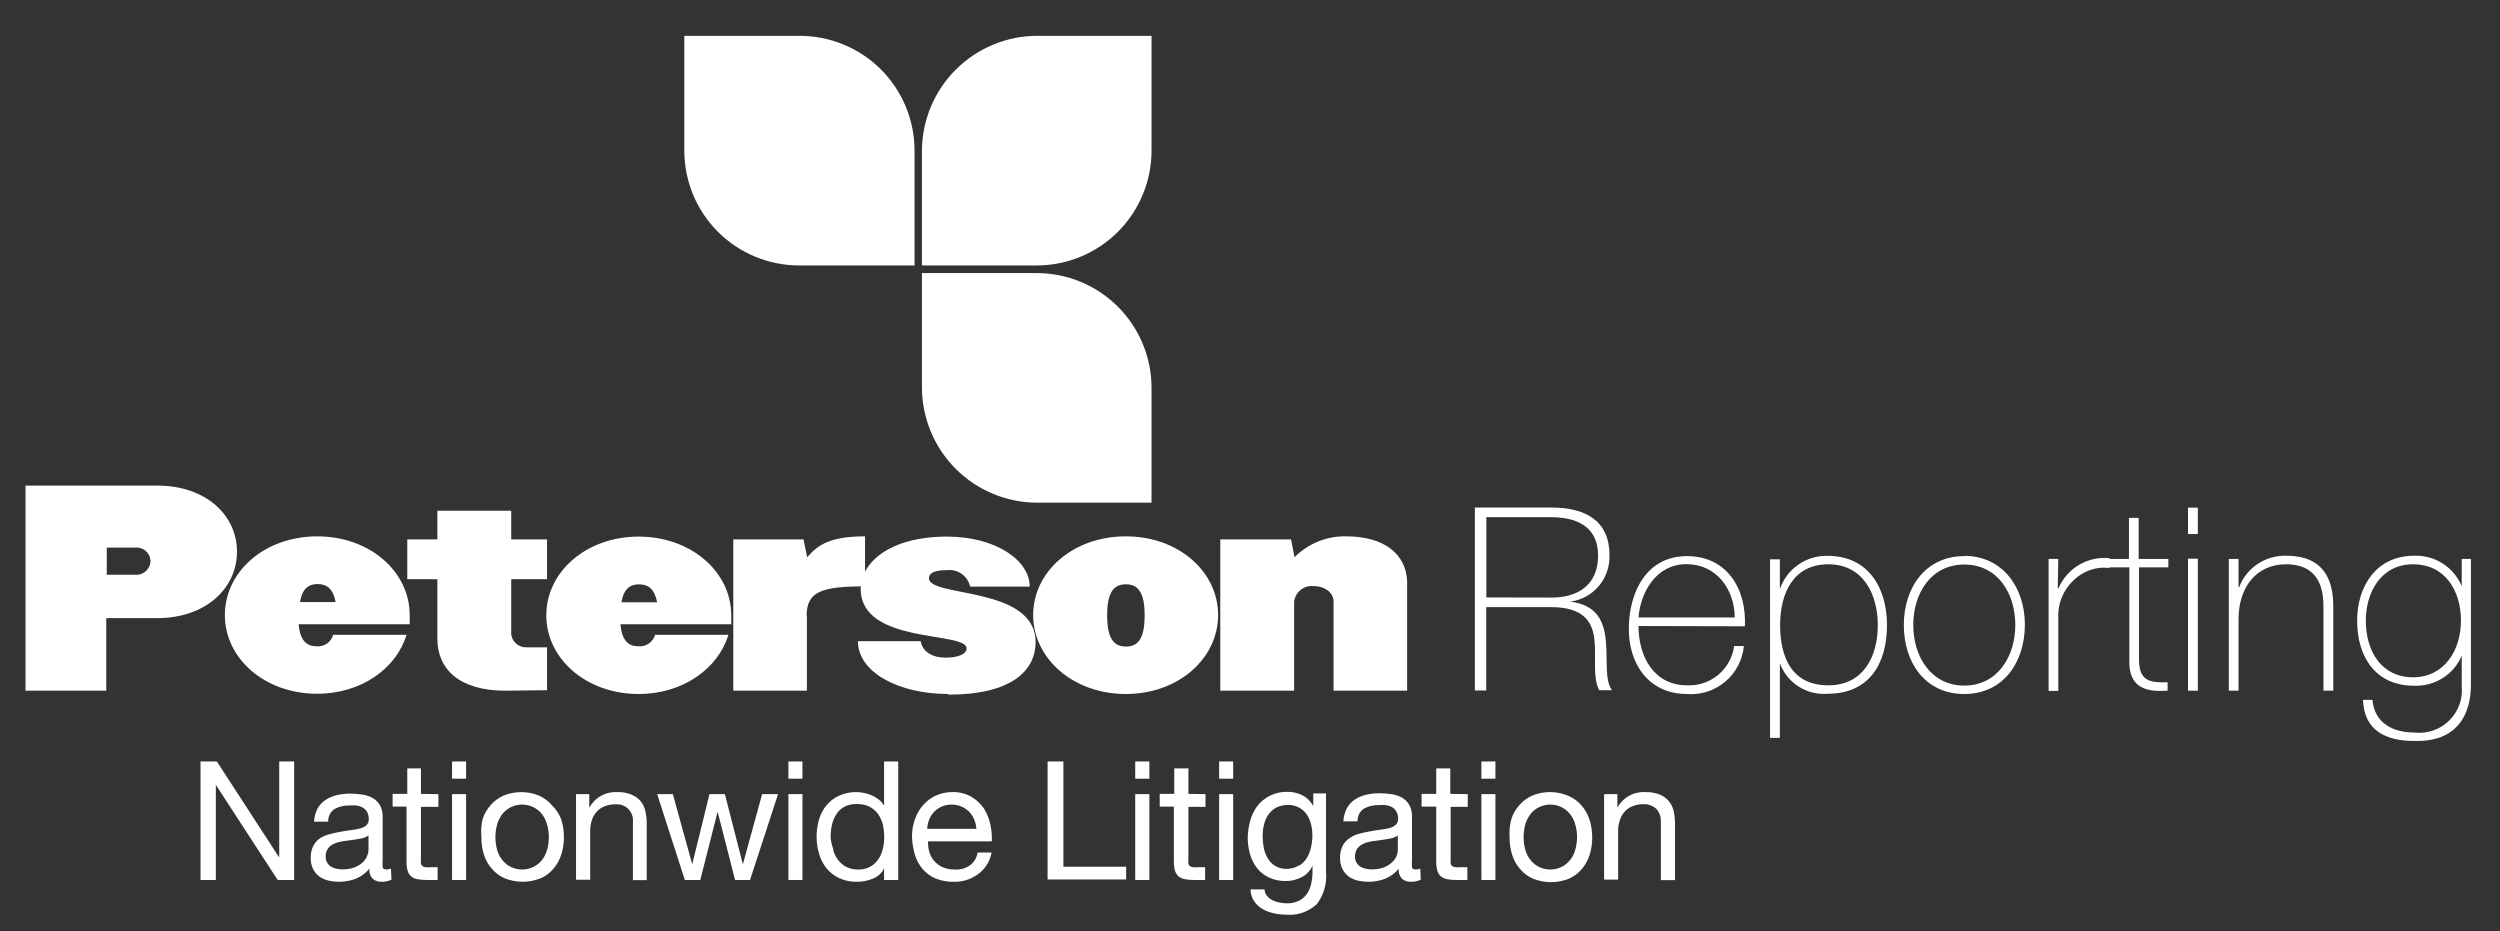
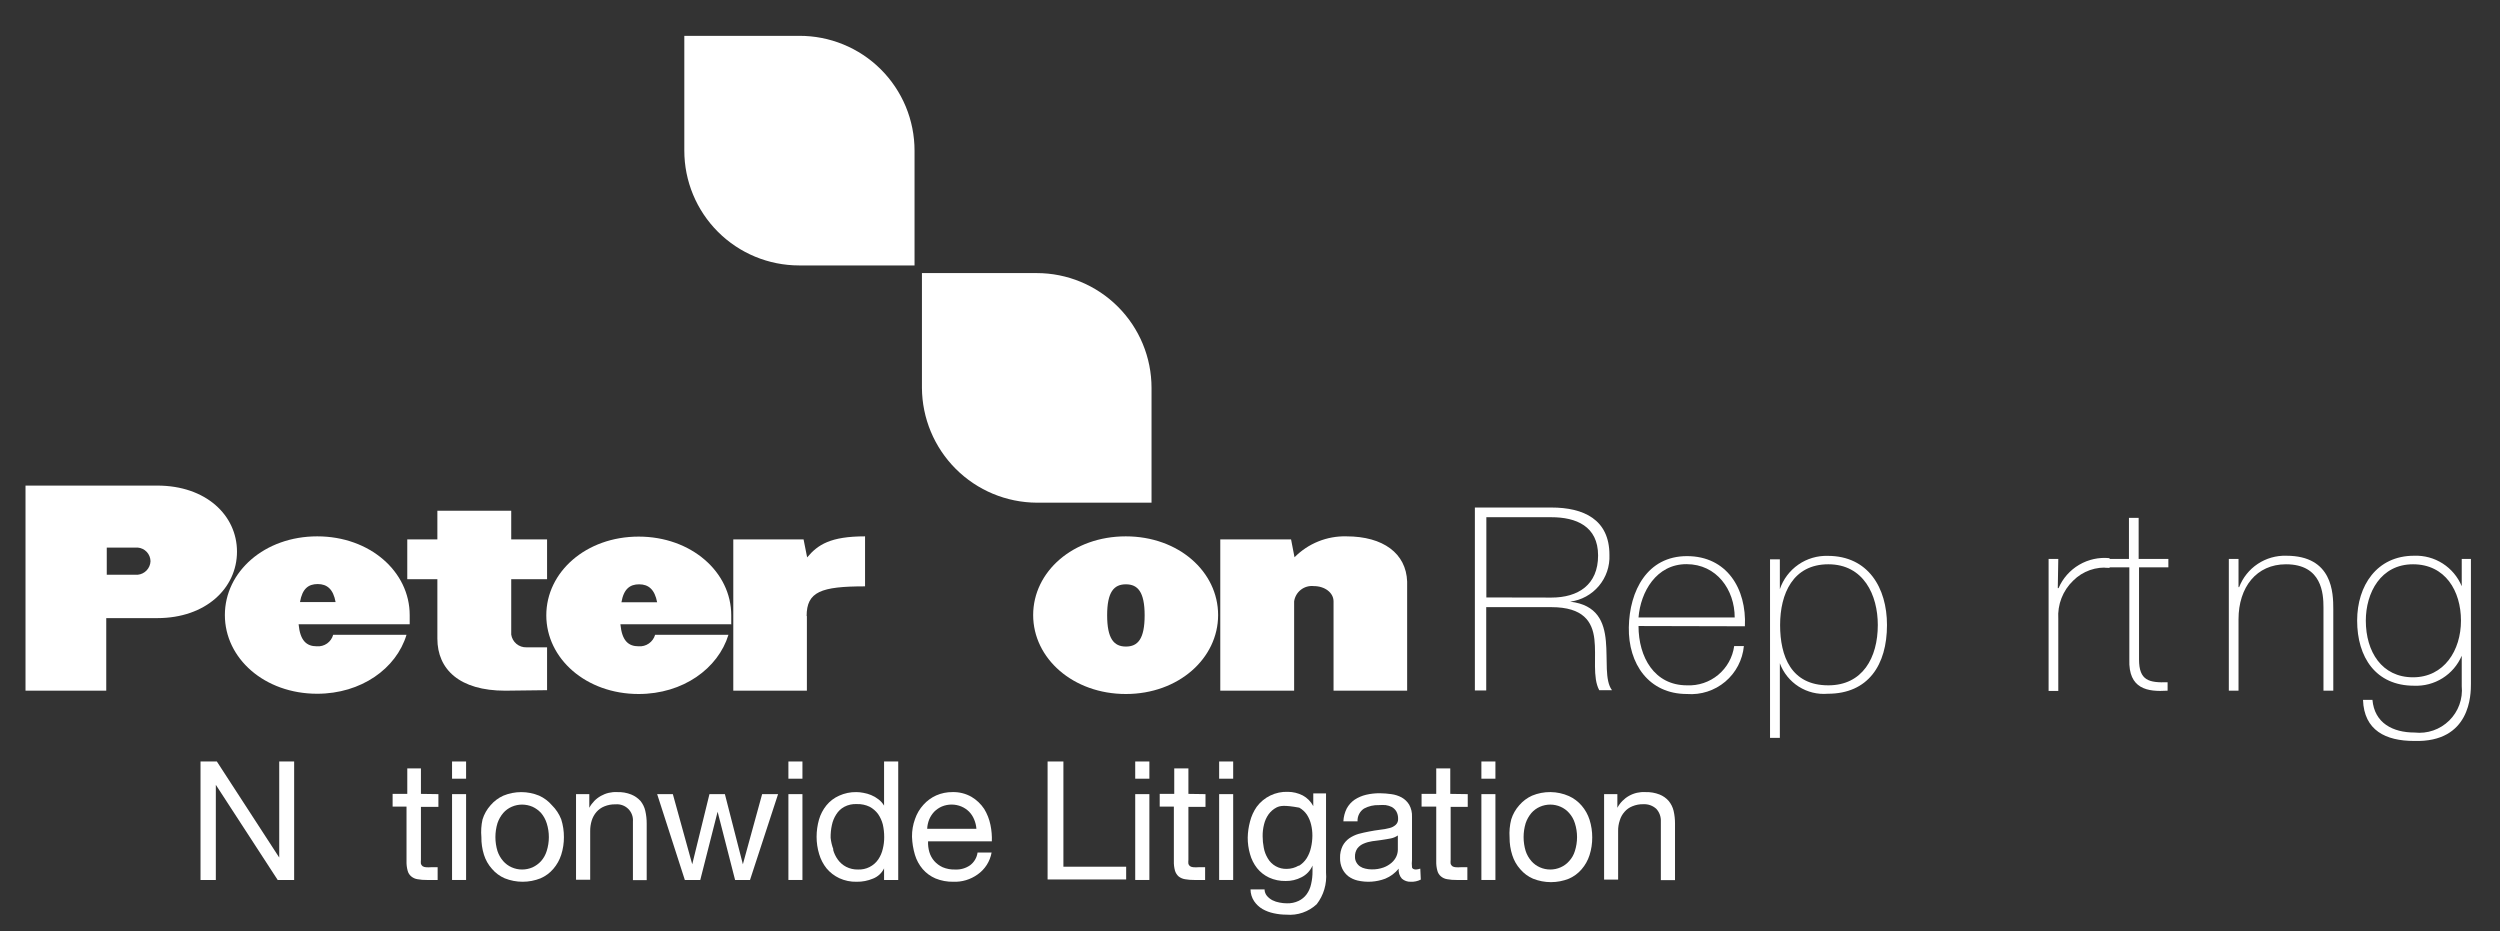
<svg xmlns="http://www.w3.org/2000/svg" width="196" height="73" viewBox="0 0 196 73" fill="none">
  <rect x="0" y="0" width="196" height="73" fill="#333333" stroke="none" />
  <path d="M81.28 21.41C83.667 21.41 85.957 22.358 87.644 24.046C89.332 25.734 90.28 28.023 90.28 30.41V39.41H81.28C78.897 39.397 76.616 38.445 74.931 36.76C73.246 35.075 72.293 32.793 72.28 30.41V21.41H81.28Z" fill="white" />
-   <path d="M81.28 2.81C78.897 2.823 76.616 3.776 74.931 5.461C73.246 7.146 72.293 9.427 72.28 11.81V20.81H81.28C83.667 20.81 85.957 19.862 87.644 18.174C89.332 16.486 90.28 14.197 90.28 11.81V2.81H81.28Z" fill="white" />
  <path d="M62.65 2.81C63.837 2.804 65.012 3.032 66.11 3.481C67.208 3.93 68.206 4.592 69.047 5.428C69.888 6.265 70.555 7.259 71.011 8.354C71.466 9.45 71.7 10.624 71.7 11.81V20.81H62.65C60.263 20.81 57.974 19.862 56.286 18.174C54.599 16.486 53.65 14.197 53.65 11.81V2.81H62.65Z" fill="white" />
  <path d="M12.33 48.46H8.33V54.15H2V38.07H12.33C16.15 38.07 18.58 40.4 18.58 43.25C18.58 46.1 16.15 48.46 12.33 48.46ZM10.8 42.93H8.37V45.06H10.8C11.066 45.034 11.315 44.912 11.498 44.717C11.682 44.523 11.789 44.268 11.8 44C11.796 43.73 11.691 43.47 11.507 43.272C11.322 43.075 11.07 42.953 10.8 42.93Z" fill="white" />
  <path d="M32.05 48.94H23.41C23.53 50.23 24.03 50.67 24.84 50.67C25.125 50.692 25.408 50.614 25.642 50.45C25.875 50.286 26.044 50.046 26.12 49.77H31.87C31.07 52.42 28.31 54.39 24.87 54.39C20.74 54.39 17.63 51.62 17.63 48.22C17.63 44.82 20.74 42.05 24.87 42.05C29 42.05 32.12 44.82 32.12 48.22C32.12 48.46 32.12 48.7 32.12 48.94M24.91 45.79C24.18 45.79 23.7 46.15 23.52 47.2H26.31C26.13 46.2 25.65 45.79 24.91 45.79Z" fill="white" />
  <path d="M39.61 54.15C36.03 54.15 34.29 52.48 34.29 50.07V45.41H31.93V42.29H34.29V40.04H40.08V42.29H42.89V45.41H40.08V49.75C40.122 50.035 40.267 50.295 40.489 50.48C40.71 50.664 40.992 50.761 41.28 50.75H42.89V54.11L39.61 54.15Z" fill="white" />
  <path d="M57.29 48.94H48.64C48.76 50.23 49.26 50.67 50.07 50.67C50.356 50.691 50.639 50.612 50.874 50.449C51.109 50.285 51.281 50.045 51.36 49.77H57.11C56.3 52.41 53.55 54.41 50.07 54.41C45.95 54.41 42.83 51.64 42.83 48.24C42.83 44.84 45.95 42.07 50.07 42.07C54.19 42.07 57.33 44.84 57.33 48.24C57.33 48.48 57.33 48.72 57.33 48.96M50.11 45.81C49.39 45.81 48.9 46.17 48.72 47.22H51.52C51.33 46.22 50.85 45.81 50.11 45.81Z" fill="white" />
  <path d="M63.26 48.3V54.15H57.49V42.29H63L63.28 43.7C64.12 42.7 65.11 42.05 67.82 42.05V45.97C64.36 45.97 63.24 46.39 63.24 48.3" fill="white" />
-   <path d="M74.35 54.41C70.42 54.41 67.26 52.69 67.26 50.27H72.18C72.32 51.08 73.07 51.56 74.13 51.56C75.19 51.56 75.78 51.25 75.78 50.83C75.78 49.47 67.48 50.55 67.48 46.17C67.48 44.17 69.67 42.07 74.25 42.07C78.05 42.07 80.73 43.92 80.73 45.99H76.06C75.971 45.588 75.735 45.233 75.399 44.994C75.063 44.756 74.649 44.651 74.24 44.7C73.31 44.7 72.83 44.9 72.83 45.34C72.83 46.85 81.19 45.93 81.19 50.34C81.19 52.61 79.26 54.46 74.35 54.46" fill="white" />
  <path d="M88.27 54.41C84.13 54.41 81 51.62 81 48.22C81 44.82 84.12 42.05 88.26 42.05C92.4 42.05 95.5 44.82 95.5 48.22C95.5 51.62 92.39 54.41 88.27 54.41ZM88.27 45.81C87.33 45.81 86.8 46.41 86.8 48.24C86.8 50.07 87.33 50.69 88.27 50.69C89.21 50.69 89.74 50.09 89.74 48.24C89.74 46.39 89.19 45.81 88.27 45.81Z" fill="white" />
  <path d="M104.55 54.15V47.15C104.55 46.47 103.87 45.95 103 45.95C102.638 45.91 102.274 46.014 101.986 46.238C101.699 46.462 101.51 46.789 101.46 47.15V54.15H95.67V42.29H101.22L101.49 43.69C102.02 43.153 102.655 42.73 103.355 42.448C104.055 42.166 104.805 42.03 105.56 42.05C108.45 42.05 110.24 43.39 110.32 45.59V54.15H104.55Z" fill="white" />
  <path d="M115.63 39.79H121.63C124.15 39.79 126.18 40.72 126.18 43.5C126.22 44.387 125.926 45.256 125.355 45.935C124.785 46.615 123.98 47.056 123.1 47.17C125.23 47.42 125.76 48.76 125.9 50.25C126.04 51.74 125.8 53.35 126.38 54.11H125.38C124.84 53.11 125.16 51.48 125 50.11C124.84 48.74 124.14 47.6 121.62 47.6H116.52V54.13H115.63V39.79ZM121.63 46.85C123.73 46.85 125.29 45.85 125.29 43.55C125.29 41.25 123.56 40.55 121.63 40.55H116.53V46.84L121.63 46.85Z" fill="white" />
  <path d="M128.46 49.08C128.46 51.52 129.7 53.73 132.26 53.73C133.15 53.771 134.023 53.478 134.707 52.908C135.392 52.338 135.839 51.533 135.96 50.65H136.72C136.618 51.737 136.094 52.74 135.259 53.443C134.425 54.146 133.348 54.494 132.26 54.41C129.26 54.41 127.65 52.04 127.7 49.18C127.75 46.32 129.14 43.6 132.26 43.6C135.38 43.6 136.94 46.15 136.8 49.1L128.46 49.08ZM136 48.41C136 46.24 134.59 44.23 132.22 44.23C129.85 44.23 128.62 46.41 128.46 48.41H136Z" fill="white" />
  <path d="M139.54 46.19C139.805 45.41 140.313 44.736 140.99 44.266C141.667 43.796 142.476 43.556 143.3 43.58C146.47 43.58 147.94 46.09 147.94 49C147.94 52.14 146.46 54.39 143.3 54.39C142.498 54.458 141.696 54.261 141.017 53.829C140.338 53.397 139.819 52.755 139.54 52V57.85H138.77V43.85H139.54V46.19ZM147.22 49C147.22 46.65 146.11 44.24 143.34 44.24C140.57 44.24 139.56 46.55 139.56 49C139.56 51.45 140.42 53.73 143.34 53.73C146.03 53.73 147.22 51.56 147.22 49Z" fill="white" />
-   <path d="M154 43.58C157 43.58 158.75 46.05 158.75 48.98C158.75 51.91 157.07 54.41 154 54.41C150.93 54.41 149.26 51.94 149.26 49C149.26 46.06 150.97 43.6 154 43.6M154 53.75C156.6 53.75 158 51.48 158 49C158 46.52 156.62 44.26 154 44.26C151.38 44.26 150 46.53 150 49C150 51.47 151.39 53.75 154 53.75Z" fill="white" />
  <path d="M161.33 46.11H161.39C161.72 45.344 162.286 44.703 163.005 44.28C163.724 43.857 164.56 43.675 165.39 43.76V44.52C164.87 44.462 164.344 44.522 163.851 44.695C163.357 44.868 162.909 45.15 162.54 45.52C162.138 45.905 161.825 46.372 161.622 46.891C161.42 47.409 161.334 47.965 161.37 48.52V54.17H160.61V43.82H161.37L161.33 46.11Z" fill="white" />
  <path d="M170 44.48H167.7V51.7C167.7 53.37 168.49 53.53 169.94 53.49V54.15C168.37 54.25 166.86 54.03 166.94 51.7V44.48H165V43.82H166.91V40.6H167.67V43.82H170V44.48Z" fill="white" />
-   <path d="M171.54 39.8H172.31V41.87H171.54V39.8ZM171.54 43.8H172.31V54.15H171.54V43.8Z" fill="white" />
  <path d="M174.74 43.82H175.5V46.03H175.55C175.834 45.286 176.344 44.65 177.007 44.209C177.67 43.768 178.454 43.545 179.25 43.57C182.88 43.57 182.93 46.49 182.93 47.76V54.15H182.16V47.62C182.16 46.55 182.04 44.24 179.22 44.24C176.91 44.24 175.5 46.03 175.5 48.56V54.15H174.74V43.82Z" fill="white" />
  <path d="M193.72 43.82V53.61C193.72 54.41 193.72 58.23 189.26 58.09C187.05 58.09 185.34 57.27 185.26 54.87H186C186.16 56.7 187.61 57.43 189.3 57.43C189.794 57.486 190.295 57.431 190.765 57.269C191.235 57.106 191.663 56.841 192.018 56.492C192.372 56.144 192.645 55.72 192.815 55.252C192.985 54.785 193.048 54.285 193 53.79V51.41C192.69 52.136 192.165 52.75 191.497 53.169C190.829 53.589 190.048 53.795 189.26 53.76C186.26 53.76 184.8 51.53 184.8 48.65C184.8 45.92 186.34 43.57 189.26 43.57C190.053 43.538 190.837 43.75 191.506 44.178C192.174 44.605 192.696 45.227 193 45.96V43.82H193.72ZM185.48 48.66C185.48 51.1 186.74 53.1 189.18 53.1C191.62 53.1 192.94 50.99 192.94 48.66C192.94 46.33 191.71 44.24 189.18 44.24C186.65 44.24 185.48 46.47 185.48 48.66Z" fill="white" />
  <path d="M17.001 59.7L21.891 67.23V59.7H23.061V68.99H21.771L16.921 61.53V68.99H15.721V59.7H17.001Z" fill="white" />
-   <path d="M30.691 68.96C30.446 69.084 30.174 69.142 29.901 69.13C29.649 69.14 29.402 69.054 29.211 68.89C29.115 68.784 29.043 68.659 29 68.522C28.957 68.386 28.944 68.242 28.961 68.1C28.68 68.448 28.315 68.72 27.901 68.89C27.204 69.152 26.445 69.201 25.721 69.03C25.465 68.968 25.223 68.856 25.011 68.7C24.81 68.547 24.649 68.348 24.541 68.12C24.414 67.852 24.352 67.557 24.361 67.26C24.35 66.935 24.419 66.613 24.561 66.32C24.683 66.087 24.858 65.885 25.071 65.73C25.296 65.587 25.542 65.479 25.801 65.41C26.071 65.34 26.351 65.27 26.641 65.22C26.931 65.17 27.231 65.11 27.511 65.08C27.754 65.057 27.995 65.013 28.231 64.95C28.413 64.911 28.582 64.824 28.721 64.7C28.785 64.641 28.836 64.568 28.869 64.487C28.902 64.405 28.916 64.318 28.911 64.23C28.918 64.025 28.87 63.821 28.771 63.64C28.684 63.5 28.564 63.383 28.421 63.3C28.27 63.225 28.108 63.174 27.941 63.15C27.764 63.136 27.587 63.136 27.411 63.15C27.004 63.135 26.6 63.228 26.241 63.42C26.076 63.528 25.942 63.677 25.853 63.852C25.763 64.028 25.721 64.224 25.731 64.42H24.621C24.638 64.073 24.726 63.732 24.881 63.42C25.032 63.14 25.248 62.9 25.511 62.72C25.784 62.544 26.084 62.415 26.401 62.34C26.751 62.258 27.11 62.218 27.471 62.22C27.775 62.223 28.079 62.247 28.381 62.29C28.664 62.327 28.939 62.415 29.191 62.55C29.433 62.686 29.637 62.882 29.781 63.12C29.941 63.41 30.017 63.739 30.001 64.07V67.41C29.98 67.6 29.98 67.791 30.001 67.98C30.001 68.1 30.141 68.17 30.311 68.17C30.427 68.163 30.541 68.14 30.651 68.1L30.691 68.96ZM28.891 65.5C28.728 65.612 28.544 65.69 28.351 65.73C28.121 65.78 27.881 65.81 27.641 65.85L26.891 65.95C26.657 65.984 26.428 66.047 26.211 66.14C26.018 66.219 25.849 66.347 25.721 66.51C25.587 66.704 25.52 66.935 25.531 67.17C25.526 67.332 25.568 67.491 25.651 67.63C25.717 67.753 25.813 67.856 25.931 67.93C26.055 68.013 26.194 68.071 26.341 68.1C26.504 68.141 26.672 68.161 26.841 68.16C27.157 68.168 27.473 68.117 27.771 68.01C28.006 67.925 28.223 67.796 28.411 67.63C28.569 67.495 28.692 67.323 28.771 67.13C28.847 66.974 28.888 66.804 28.891 66.63V65.5Z" fill="white" />
  <path d="M34.371 62.26V63.26H33.001V67.41C32.988 67.516 32.988 67.624 33.001 67.73C33.029 67.8 33.073 67.862 33.131 67.91C33.206 67.957 33.292 67.985 33.381 67.99C33.52 68.002 33.661 68.002 33.801 67.99H34.311V68.99H33.471C33.223 68.994 32.975 68.974 32.731 68.93C32.55 68.903 32.381 68.827 32.241 68.71C32.104 68.596 32.006 68.442 31.961 68.27C31.894 68.026 31.863 67.773 31.871 67.52V63.24H30.781V62.24H31.931V60.24H33.001V62.24L34.371 62.26Z" fill="white" />
  <path d="M35.441 61.05V59.7H36.541V61.05H35.441ZM36.541 62.26V68.99H35.441V62.26H36.541Z" fill="white" />
  <path d="M37.831 64.24C37.959 63.829 38.173 63.451 38.461 63.13C38.735 62.81 39.077 62.554 39.461 62.38C39.906 62.196 40.384 62.101 40.866 62.101C41.348 62.101 41.825 62.196 42.271 62.38C42.655 62.554 42.996 62.81 43.271 63.13C43.59 63.444 43.839 63.823 44.001 64.24C44.143 64.69 44.214 65.159 44.211 65.63C44.214 66.098 44.143 66.564 44.001 67.01C43.871 67.418 43.66 67.796 43.381 68.12C43.108 68.44 42.766 68.693 42.381 68.86C41.479 69.22 40.473 69.22 39.571 68.86C39.185 68.693 38.843 68.44 38.571 68.12C38.283 67.8 38.069 67.421 37.941 67.01C37.802 66.564 37.734 66.098 37.741 65.63C37.698 65.165 37.729 64.696 37.831 64.24ZM39.001 66.72C39.097 67.01 39.25 67.279 39.451 67.51C39.635 67.721 39.864 67.888 40.121 68C40.376 68.113 40.652 68.171 40.931 68.17C41.213 68.17 41.492 68.112 41.751 68C42.004 67.883 42.232 67.716 42.421 67.51C42.621 67.281 42.771 67.012 42.861 66.72C43.087 66.011 43.087 65.249 42.861 64.54C42.769 64.247 42.62 63.975 42.421 63.74C42.232 63.534 42.004 63.367 41.751 63.25C41.492 63.139 41.213 63.081 40.931 63.08C40.652 63.08 40.376 63.138 40.121 63.25C39.864 63.362 39.635 63.529 39.451 63.74C39.252 63.977 39.1 64.248 39.001 64.54C38.787 65.251 38.787 66.009 39.001 66.72Z" fill="white" />
  <path d="M46.201 62.26V63.33C46.409 62.939 46.725 62.615 47.111 62.398C47.498 62.18 47.938 62.077 48.381 62.1C48.76 62.086 49.138 62.15 49.491 62.29C49.765 62.402 50.011 62.572 50.211 62.79C50.396 63.017 50.526 63.284 50.591 63.57C50.666 63.898 50.703 64.234 50.701 64.57V69H49.621V64.41C49.636 64.228 49.611 64.045 49.548 63.873C49.485 63.702 49.385 63.547 49.256 63.418C49.126 63.289 48.97 63.19 48.798 63.129C48.626 63.067 48.443 63.044 48.261 63.06C47.959 63.051 47.66 63.106 47.381 63.22C47.142 63.316 46.93 63.467 46.761 63.66C46.593 63.856 46.467 64.084 46.391 64.33C46.307 64.602 46.267 64.886 46.271 65.17V68.97H45.161V62.26H46.201Z" fill="white" />
  <path d="M57.631 68.99L56.261 63.64L54.901 68.99H53.691L51.521 62.26H52.751L54.271 67.76L55.621 62.26H56.831L58.241 67.76L59.751 62.26H61.001L58.801 68.99H57.631Z" fill="white" />
  <path d="M61.811 61.05V59.7H62.911V61.05H61.811ZM62.911 62.26V68.99H61.811V62.26H62.911Z" fill="white" />
  <path d="M69.311 68.99V68.08C69.135 68.446 68.828 68.731 68.451 68.88C68.043 69.052 67.603 69.137 67.161 69.13C66.692 69.142 66.227 69.046 65.801 68.85C65.415 68.669 65.074 68.407 64.801 68.08C64.537 67.748 64.341 67.367 64.221 66.96C64.087 66.519 64.02 66.061 64.021 65.6C64.022 65.144 64.086 64.689 64.211 64.25C64.329 63.845 64.526 63.468 64.791 63.14C65.059 62.811 65.402 62.551 65.791 62.38C66.214 62.188 66.675 62.092 67.141 62.1C67.329 62.102 67.516 62.122 67.701 62.16C67.903 62.195 68.101 62.252 68.291 62.33C68.495 62.413 68.687 62.524 68.861 62.66C69.043 62.795 69.196 62.965 69.311 63.16V59.7H70.421V68.99H69.311ZM65.311 66.6C65.386 66.888 65.515 67.16 65.691 67.4C65.861 67.635 66.083 67.827 66.341 67.96C66.628 68.106 66.948 68.179 67.271 68.17C67.582 68.183 67.891 68.117 68.169 67.977C68.448 67.837 68.686 67.628 68.861 67.37C69.027 67.121 69.146 66.843 69.211 66.55C69.287 66.25 69.324 65.94 69.321 65.63C69.323 65.294 69.286 64.958 69.211 64.63C69.135 64.341 69.01 64.067 68.841 63.82C68.665 63.584 68.44 63.389 68.181 63.25C67.87 63.1 67.526 63.028 67.181 63.04C66.833 63.02 66.487 63.096 66.181 63.26C65.926 63.4 65.713 63.603 65.561 63.85C65.397 64.104 65.282 64.385 65.221 64.68C65.149 65.008 65.115 65.344 65.121 65.68C65.153 65.995 65.227 66.305 65.341 66.6H65.311Z" fill="white" />
  <path d="M76.641 68.56C76.088 68.956 75.42 69.156 74.741 69.13C74.261 69.139 73.785 69.051 73.341 68.87C72.957 68.705 72.615 68.456 72.341 68.14C72.062 67.813 71.854 67.432 71.731 67.02C71.594 66.559 71.516 66.081 71.501 65.6C71.495 65.123 71.576 64.648 71.741 64.2C71.882 63.789 72.107 63.411 72.401 63.09C72.68 62.78 73.02 62.531 73.401 62.36C73.801 62.185 74.234 62.096 74.671 62.1C75.192 62.085 75.707 62.213 76.161 62.47C76.562 62.707 76.903 63.032 77.161 63.42C77.395 63.805 77.561 64.228 77.651 64.67C77.74 65.094 77.777 65.527 77.761 65.96H72.761C72.748 66.244 72.782 66.528 72.861 66.8C72.937 67.058 73.066 67.296 73.241 67.5C73.424 67.707 73.649 67.874 73.901 67.99C74.217 68.123 74.558 68.184 74.901 68.17C75.31 68.188 75.713 68.072 76.051 67.84C76.21 67.721 76.344 67.571 76.446 67.399C76.547 67.228 76.613 67.038 76.641 66.84H77.741C77.616 67.537 77.221 68.155 76.641 68.56ZM76.371 64.24C76.279 64.012 76.143 63.805 75.971 63.63C75.798 63.46 75.594 63.324 75.371 63.23C74.881 63.027 74.331 63.027 73.841 63.23C73.617 63.328 73.413 63.467 73.241 63.64C73.077 63.816 72.945 64.019 72.851 64.24C72.757 64.476 72.702 64.726 72.691 64.98H76.551C76.532 64.725 76.472 64.475 76.371 64.24Z" fill="white" />
  <path d="M83.371 59.7V67.95H88.291V68.95H82.131V59.7H83.371Z" fill="white" />
  <path d="M89.001 61.05V59.7H90.111V61.05H89.001ZM90.111 62.26V68.99H89.001V62.26H90.111Z" fill="white" />
  <path d="M94.511 62.26V63.26H93.171V67.41C93.158 67.516 93.158 67.624 93.171 67.73C93.195 67.802 93.24 67.865 93.301 67.91C93.376 67.957 93.462 67.985 93.551 67.99C93.691 68.002 93.831 68.002 93.971 67.99H94.481V68.99H93.631C93.386 68.993 93.142 68.973 92.901 68.93C92.718 68.9 92.546 68.825 92.401 68.71C92.27 68.591 92.174 68.439 92.121 68.27C92.054 68.026 92.023 67.773 92.031 67.52V63.24H90.921V62.24H92.061V60.24H93.171V62.24L94.511 62.26Z" fill="white" />
  <path d="M95.581 61.05V59.7H96.681V61.05H95.581ZM96.681 62.26V68.99H95.581V62.26H96.681Z" fill="white" />
-   <path d="M103.231 70.89C102.915 71.185 102.541 71.41 102.133 71.551C101.724 71.693 101.291 71.747 100.861 71.71C100.524 71.71 100.189 71.673 99.861 71.6C99.552 71.536 99.255 71.425 98.981 71.27C98.717 71.115 98.492 70.903 98.321 70.65C98.141 70.377 98.043 70.057 98.041 69.73H99.141C99.144 69.917 99.211 70.097 99.331 70.24C99.451 70.38 99.597 70.495 99.761 70.58C99.934 70.666 100.12 70.727 100.311 70.76C100.502 70.799 100.696 70.82 100.891 70.82C101.208 70.831 101.523 70.766 101.811 70.63C102.061 70.512 102.277 70.333 102.441 70.11C102.612 69.871 102.732 69.599 102.791 69.31C102.868 68.983 102.905 68.647 102.901 68.31V67.86C102.73 68.261 102.421 68.588 102.031 68.78C101.651 68.977 101.228 69.077 100.801 69.07C100.349 69.08 99.901 68.988 99.491 68.8C99.125 68.628 98.803 68.375 98.551 68.06C98.296 67.734 98.109 67.36 98.001 66.96C97.879 66.538 97.818 66.1 97.821 65.66C97.831 65.238 97.891 64.818 98.001 64.41C98.103 63.999 98.28 63.609 98.521 63.26C98.801 62.88 99.169 62.573 99.594 62.368C100.02 62.162 100.489 62.063 100.961 62.08C101.367 62.08 101.768 62.176 102.131 62.36C102.486 62.55 102.775 62.843 102.961 63.2V62.2H103.961V68.41C104.037 69.299 103.776 70.184 103.231 70.89ZM101.821 67.89C102.071 67.741 102.284 67.536 102.441 67.29C102.602 67.032 102.717 66.748 102.781 66.45C102.852 66.145 102.889 65.833 102.891 65.52C102.893 65.227 102.86 64.935 102.791 64.65C102.726 64.373 102.615 64.109 102.461 63.87C102.306 63.642 102.101 63.454 101.861 63.32C101.591 63.174 101.287 63.101 100.981 63.11C100.666 63.102 100.353 63.171 100.071 63.31C99.825 63.44 99.613 63.625 99.451 63.85C99.286 64.086 99.168 64.351 99.101 64.63C99.024 64.934 98.987 65.247 98.991 65.56C98.991 65.866 99.022 66.17 99.081 66.47C99.134 66.76 99.239 67.038 99.391 67.29C99.541 67.553 99.76 67.769 100.024 67.915C100.289 68.062 100.589 68.132 100.891 68.12C101.218 68.118 101.54 68.029 101.821 67.86V67.89Z" fill="white" />
+   <path d="M103.231 70.89C102.915 71.185 102.541 71.41 102.133 71.551C101.724 71.693 101.291 71.747 100.861 71.71C100.524 71.71 100.189 71.673 99.861 71.6C99.552 71.536 99.255 71.425 98.981 71.27C98.717 71.115 98.492 70.903 98.321 70.65C98.141 70.377 98.043 70.057 98.041 69.73H99.141C99.144 69.917 99.211 70.097 99.331 70.24C99.451 70.38 99.597 70.495 99.761 70.58C99.934 70.666 100.12 70.727 100.311 70.76C100.502 70.799 100.696 70.82 100.891 70.82C101.208 70.831 101.523 70.766 101.811 70.63C102.061 70.512 102.277 70.333 102.441 70.11C102.612 69.871 102.732 69.599 102.791 69.31C102.868 68.983 102.905 68.647 102.901 68.31V67.86C102.73 68.261 102.421 68.588 102.031 68.78C101.651 68.977 101.228 69.077 100.801 69.07C100.349 69.08 99.901 68.988 99.491 68.8C99.125 68.628 98.803 68.375 98.551 68.06C98.296 67.734 98.109 67.36 98.001 66.96C97.879 66.538 97.818 66.1 97.821 65.66C97.831 65.238 97.891 64.818 98.001 64.41C98.103 63.999 98.28 63.609 98.521 63.26C98.801 62.88 99.169 62.573 99.594 62.368C100.02 62.162 100.489 62.063 100.961 62.08C101.367 62.08 101.768 62.176 102.131 62.36C102.486 62.55 102.775 62.843 102.961 63.2V62.2H103.961V68.41C104.037 69.299 103.776 70.184 103.231 70.89ZM101.821 67.89C102.071 67.741 102.284 67.536 102.441 67.29C102.602 67.032 102.717 66.748 102.781 66.45C102.852 66.145 102.889 65.833 102.891 65.52C102.893 65.227 102.86 64.935 102.791 64.65C102.726 64.373 102.615 64.109 102.461 63.87C102.306 63.642 102.101 63.454 101.861 63.32C100.666 63.102 100.353 63.171 100.071 63.31C99.825 63.44 99.613 63.625 99.451 63.85C99.286 64.086 99.168 64.351 99.101 64.63C99.024 64.934 98.987 65.247 98.991 65.56C98.991 65.866 99.022 66.17 99.081 66.47C99.134 66.76 99.239 67.038 99.391 67.29C99.541 67.553 99.76 67.769 100.024 67.915C100.289 68.062 100.589 68.132 100.891 68.12C101.218 68.118 101.54 68.029 101.821 67.86V67.89Z" fill="white" />
  <path d="M111.391 68.96C111.146 69.084 110.874 69.142 110.601 69.13C110.349 69.14 110.102 69.054 109.911 68.89C109.815 68.784 109.743 68.659 109.7 68.522C109.657 68.386 109.643 68.242 109.661 68.1C109.379 68.448 109.015 68.72 108.601 68.89C107.904 69.152 107.145 69.201 106.421 69.03C106.165 68.968 105.923 68.856 105.711 68.7C105.513 68.544 105.352 68.346 105.241 68.12C105.114 67.852 105.052 67.557 105.061 67.26C105.05 66.935 105.119 66.613 105.261 66.32C105.383 66.087 105.558 65.885 105.771 65.73C105.994 65.576 106.241 65.458 106.501 65.38C106.771 65.31 107.061 65.24 107.341 65.19C107.621 65.14 107.931 65.08 108.211 65.05C108.454 65.027 108.695 64.983 108.931 64.92C109.113 64.881 109.282 64.794 109.421 64.67C109.485 64.611 109.536 64.538 109.569 64.457C109.602 64.375 109.616 64.288 109.611 64.2C109.618 63.995 109.57 63.791 109.471 63.61C109.384 63.47 109.264 63.353 109.121 63.27C108.97 63.195 108.808 63.144 108.641 63.12C108.464 63.106 108.287 63.106 108.111 63.12C107.704 63.105 107.3 63.198 106.941 63.39C106.776 63.498 106.642 63.647 106.553 63.822C106.463 63.998 106.421 64.194 106.431 64.39H105.321C105.338 64.043 105.426 63.702 105.581 63.39C105.732 63.11 105.948 62.87 106.211 62.69C106.484 62.514 106.785 62.385 107.101 62.31C107.451 62.228 107.811 62.188 108.171 62.19C108.475 62.193 108.779 62.217 109.081 62.26C109.364 62.297 109.639 62.385 109.891 62.52C110.133 62.656 110.337 62.852 110.481 63.09C110.641 63.38 110.717 63.709 110.701 64.04V67.41C110.68 67.6 110.68 67.791 110.701 67.98C110.701 68.1 110.841 68.17 111.011 68.17C111.127 68.163 111.241 68.14 111.351 68.1L111.391 68.96ZM109.591 65.5C109.428 65.612 109.244 65.69 109.051 65.73C108.821 65.78 108.581 65.81 108.341 65.85L107.591 65.95C107.357 65.984 107.128 66.047 106.911 66.14C106.718 66.219 106.55 66.347 106.421 66.51C106.287 66.704 106.221 66.935 106.231 67.17C106.226 67.332 106.268 67.491 106.351 67.63C106.42 67.75 106.516 67.853 106.631 67.93C106.755 68.013 106.894 68.071 107.041 68.1C107.204 68.141 107.372 68.161 107.541 68.16C107.857 68.168 108.172 68.117 108.471 68.01C108.706 67.925 108.923 67.796 109.111 67.63C109.269 67.492 109.395 67.322 109.481 67.13C109.549 66.972 109.587 66.802 109.591 66.63V65.5Z" fill="white" />
  <path d="M115.071 62.26V63.26H113.731V67.41C113.718 67.516 113.718 67.624 113.731 67.73C113.759 67.8 113.803 67.862 113.861 67.91C113.936 67.957 114.022 67.985 114.111 67.99C114.25 68.002 114.391 68.002 114.531 67.99H115.041V68.99H114.201C113.953 68.994 113.705 68.974 113.461 68.93C113.28 68.903 113.111 68.827 112.971 68.71C112.834 68.596 112.736 68.442 112.691 68.27C112.624 68.026 112.593 67.773 112.601 67.52V63.24H111.451V62.24H112.601V60.24H113.701V62.24L115.071 62.26Z" fill="white" />
  <path d="M116.141 61.05V59.7H117.241V61.05H116.141ZM117.241 62.26V68.99H116.141V62.26H117.241Z" fill="white" />
  <path d="M118.481 64.24C118.609 63.829 118.824 63.451 119.111 63.13C119.385 62.81 119.727 62.554 120.111 62.38C120.569 62.189 121.062 62.094 121.559 62.099C122.056 62.104 122.546 62.21 123.001 62.41C123.385 62.584 123.726 62.84 124.001 63.16C124.28 63.484 124.491 63.862 124.621 64.27C124.763 64.72 124.834 65.189 124.831 65.66C124.834 66.128 124.763 66.594 124.621 67.04C124.491 67.448 124.28 67.826 124.001 68.15C123.728 68.47 123.386 68.723 123.001 68.89C122.099 69.25 121.093 69.25 120.191 68.89C119.805 68.723 119.463 68.47 119.191 68.15C118.904 67.83 118.689 67.451 118.561 67.04C118.418 66.594 118.347 66.128 118.351 65.66C118.318 65.183 118.362 64.704 118.481 64.24ZM119.611 66.72C119.707 67.01 119.86 67.279 120.061 67.51C120.245 67.721 120.474 67.888 120.731 68C120.986 68.113 121.262 68.171 121.541 68.17C121.82 68.171 122.096 68.113 122.351 68C122.607 67.888 122.836 67.721 123.021 67.51C123.229 67.285 123.383 67.015 123.471 66.72C123.697 66.011 123.697 65.249 123.471 64.54C123.38 64.244 123.226 63.971 123.021 63.74C122.836 63.529 122.607 63.362 122.351 63.25C122.096 63.138 121.82 63.08 121.541 63.08C121.262 63.08 120.986 63.138 120.731 63.25C120.474 63.362 120.245 63.529 120.061 63.74C119.862 63.977 119.71 64.248 119.611 64.54C119.397 65.251 119.397 66.009 119.611 66.72Z" fill="white" />
  <path d="M126.801 62.26V63.33C127.011 62.936 127.33 62.61 127.72 62.392C128.11 62.174 128.555 62.073 129.001 62.1C129.38 62.088 129.757 62.152 130.111 62.29C130.384 62.398 130.627 62.57 130.821 62.79C131.009 63.017 131.143 63.284 131.211 63.57C131.286 63.898 131.323 64.234 131.321 64.57V69H130.211V64.41C130.22 64.228 130.193 64.046 130.132 63.874C130.07 63.702 129.974 63.544 129.851 63.41C129.578 63.163 129.219 63.033 128.851 63.05C128.553 63.041 128.256 63.096 127.981 63.21C127.741 63.303 127.528 63.455 127.361 63.65C127.189 63.843 127.063 64.072 126.991 64.32C126.899 64.591 126.855 64.875 126.861 65.16V68.96H125.761V62.26H126.801Z" fill="white" />
</svg>